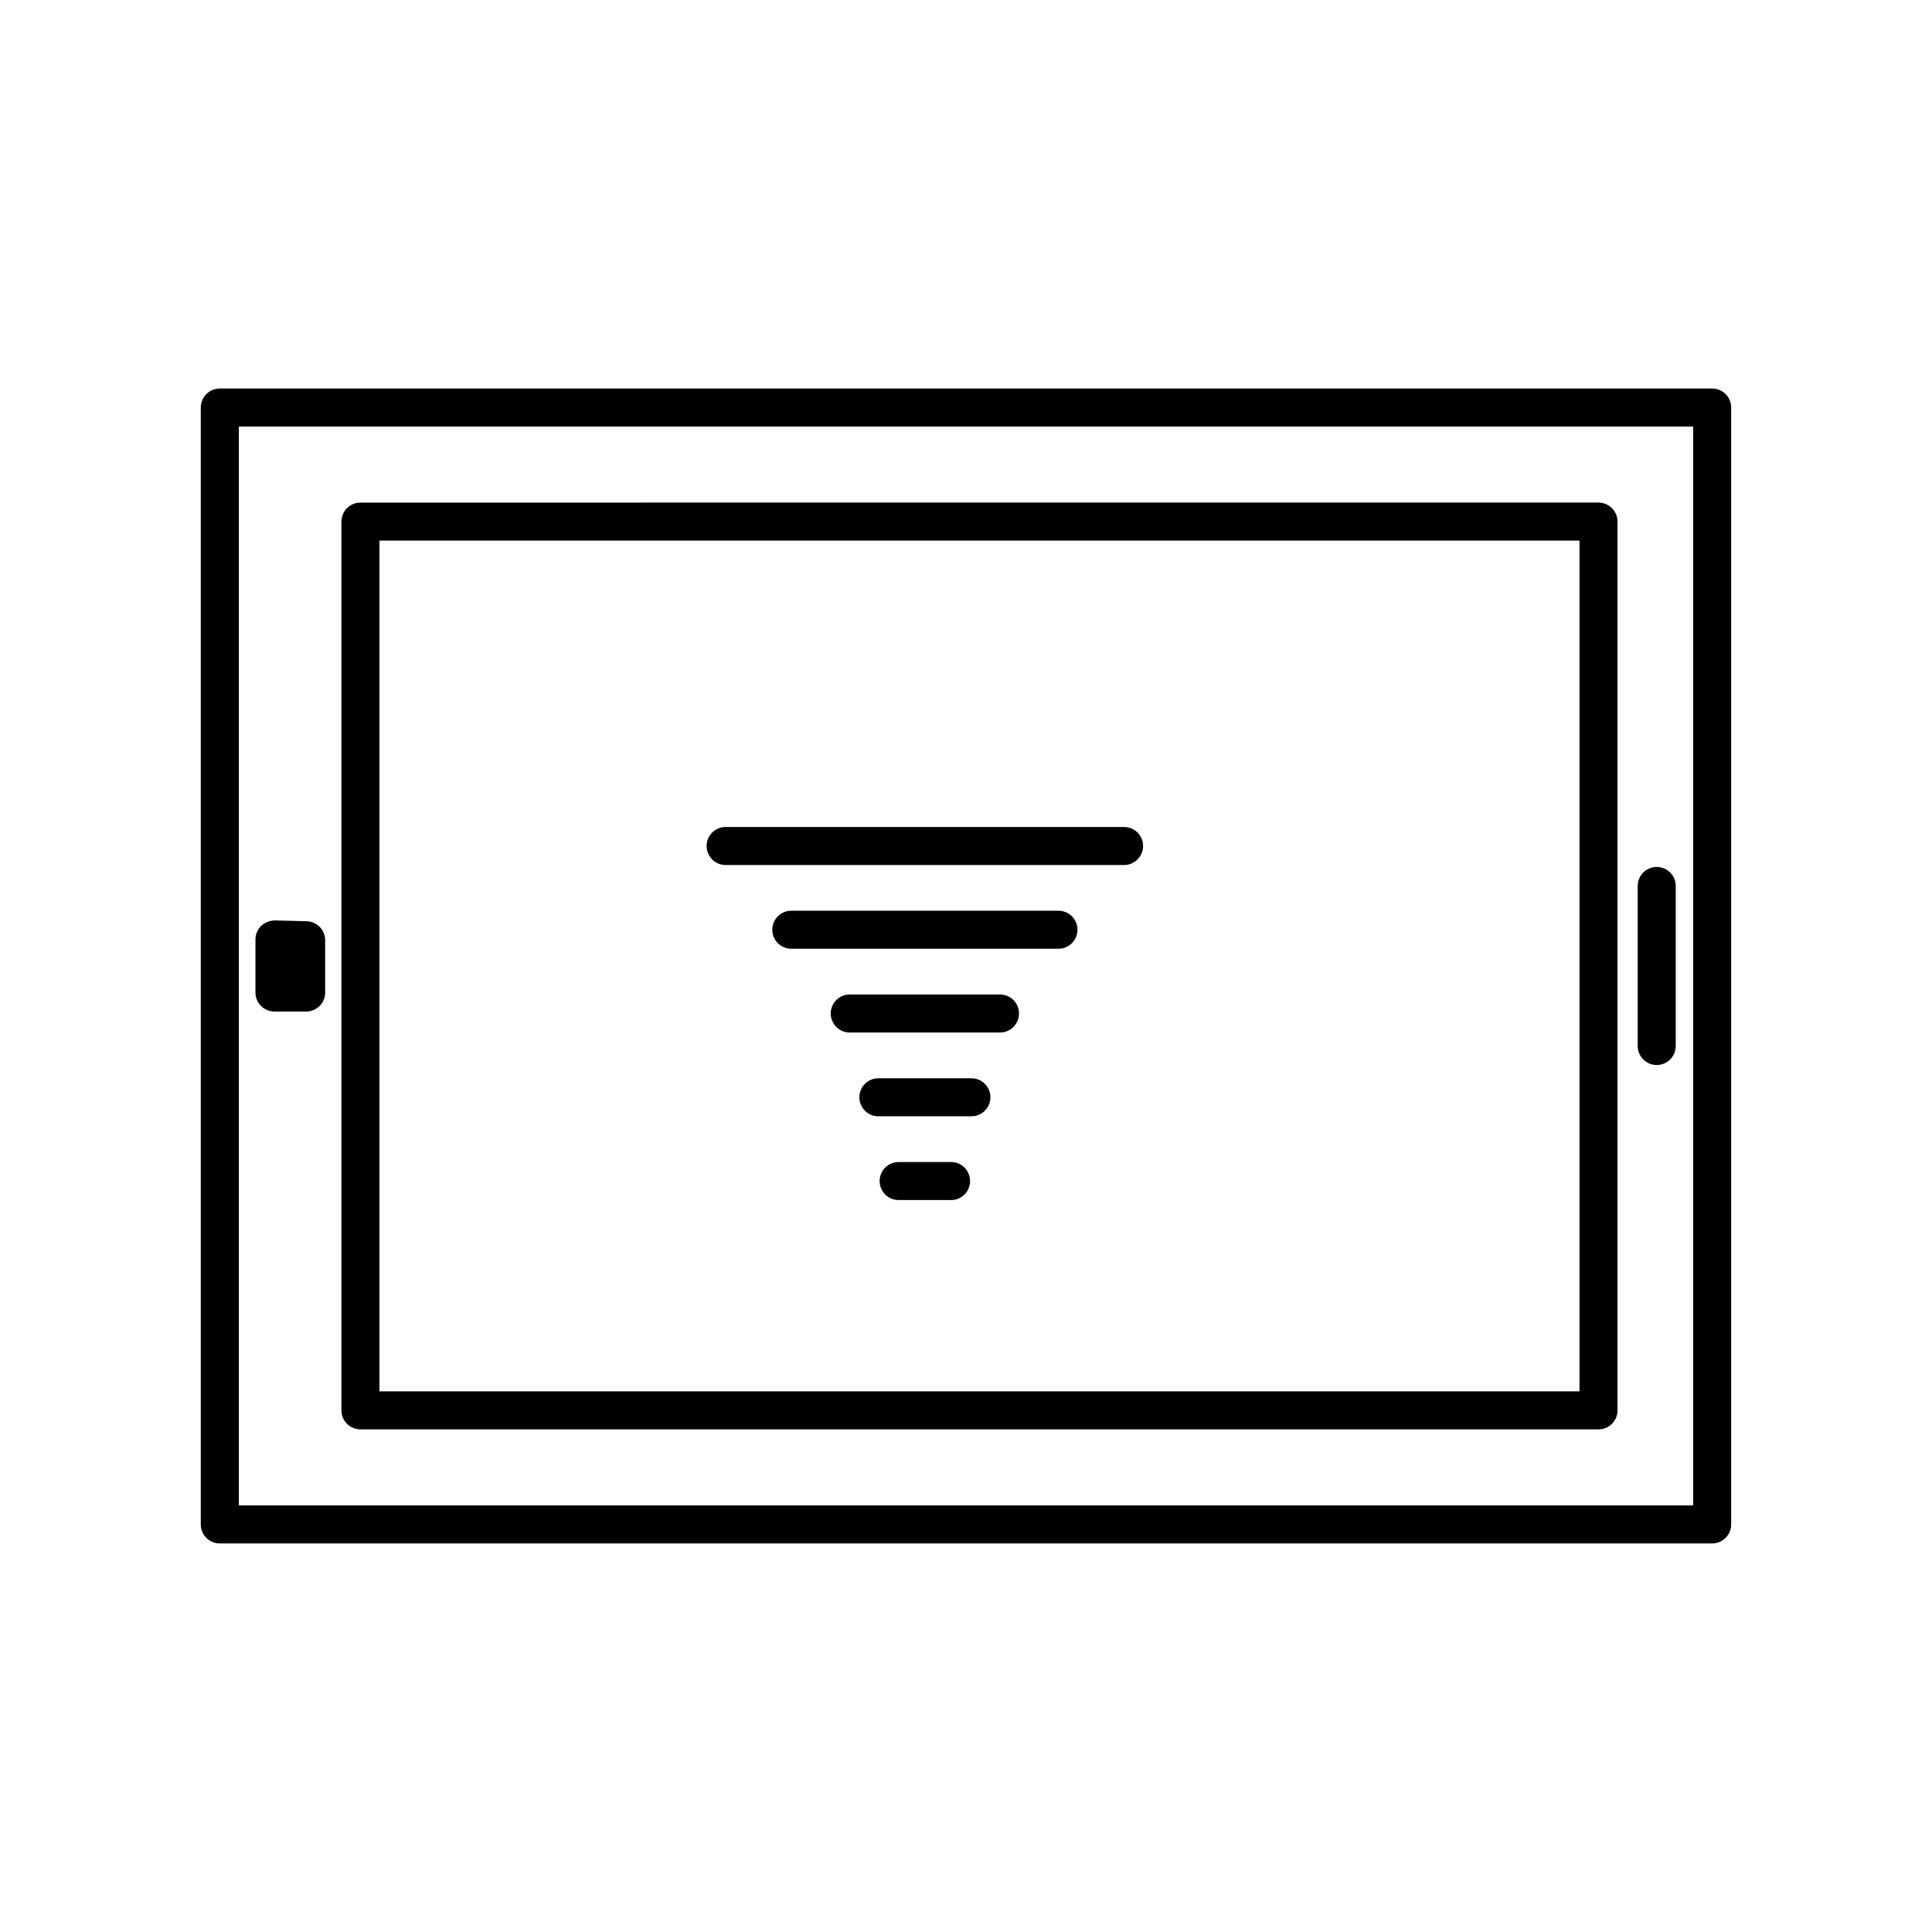
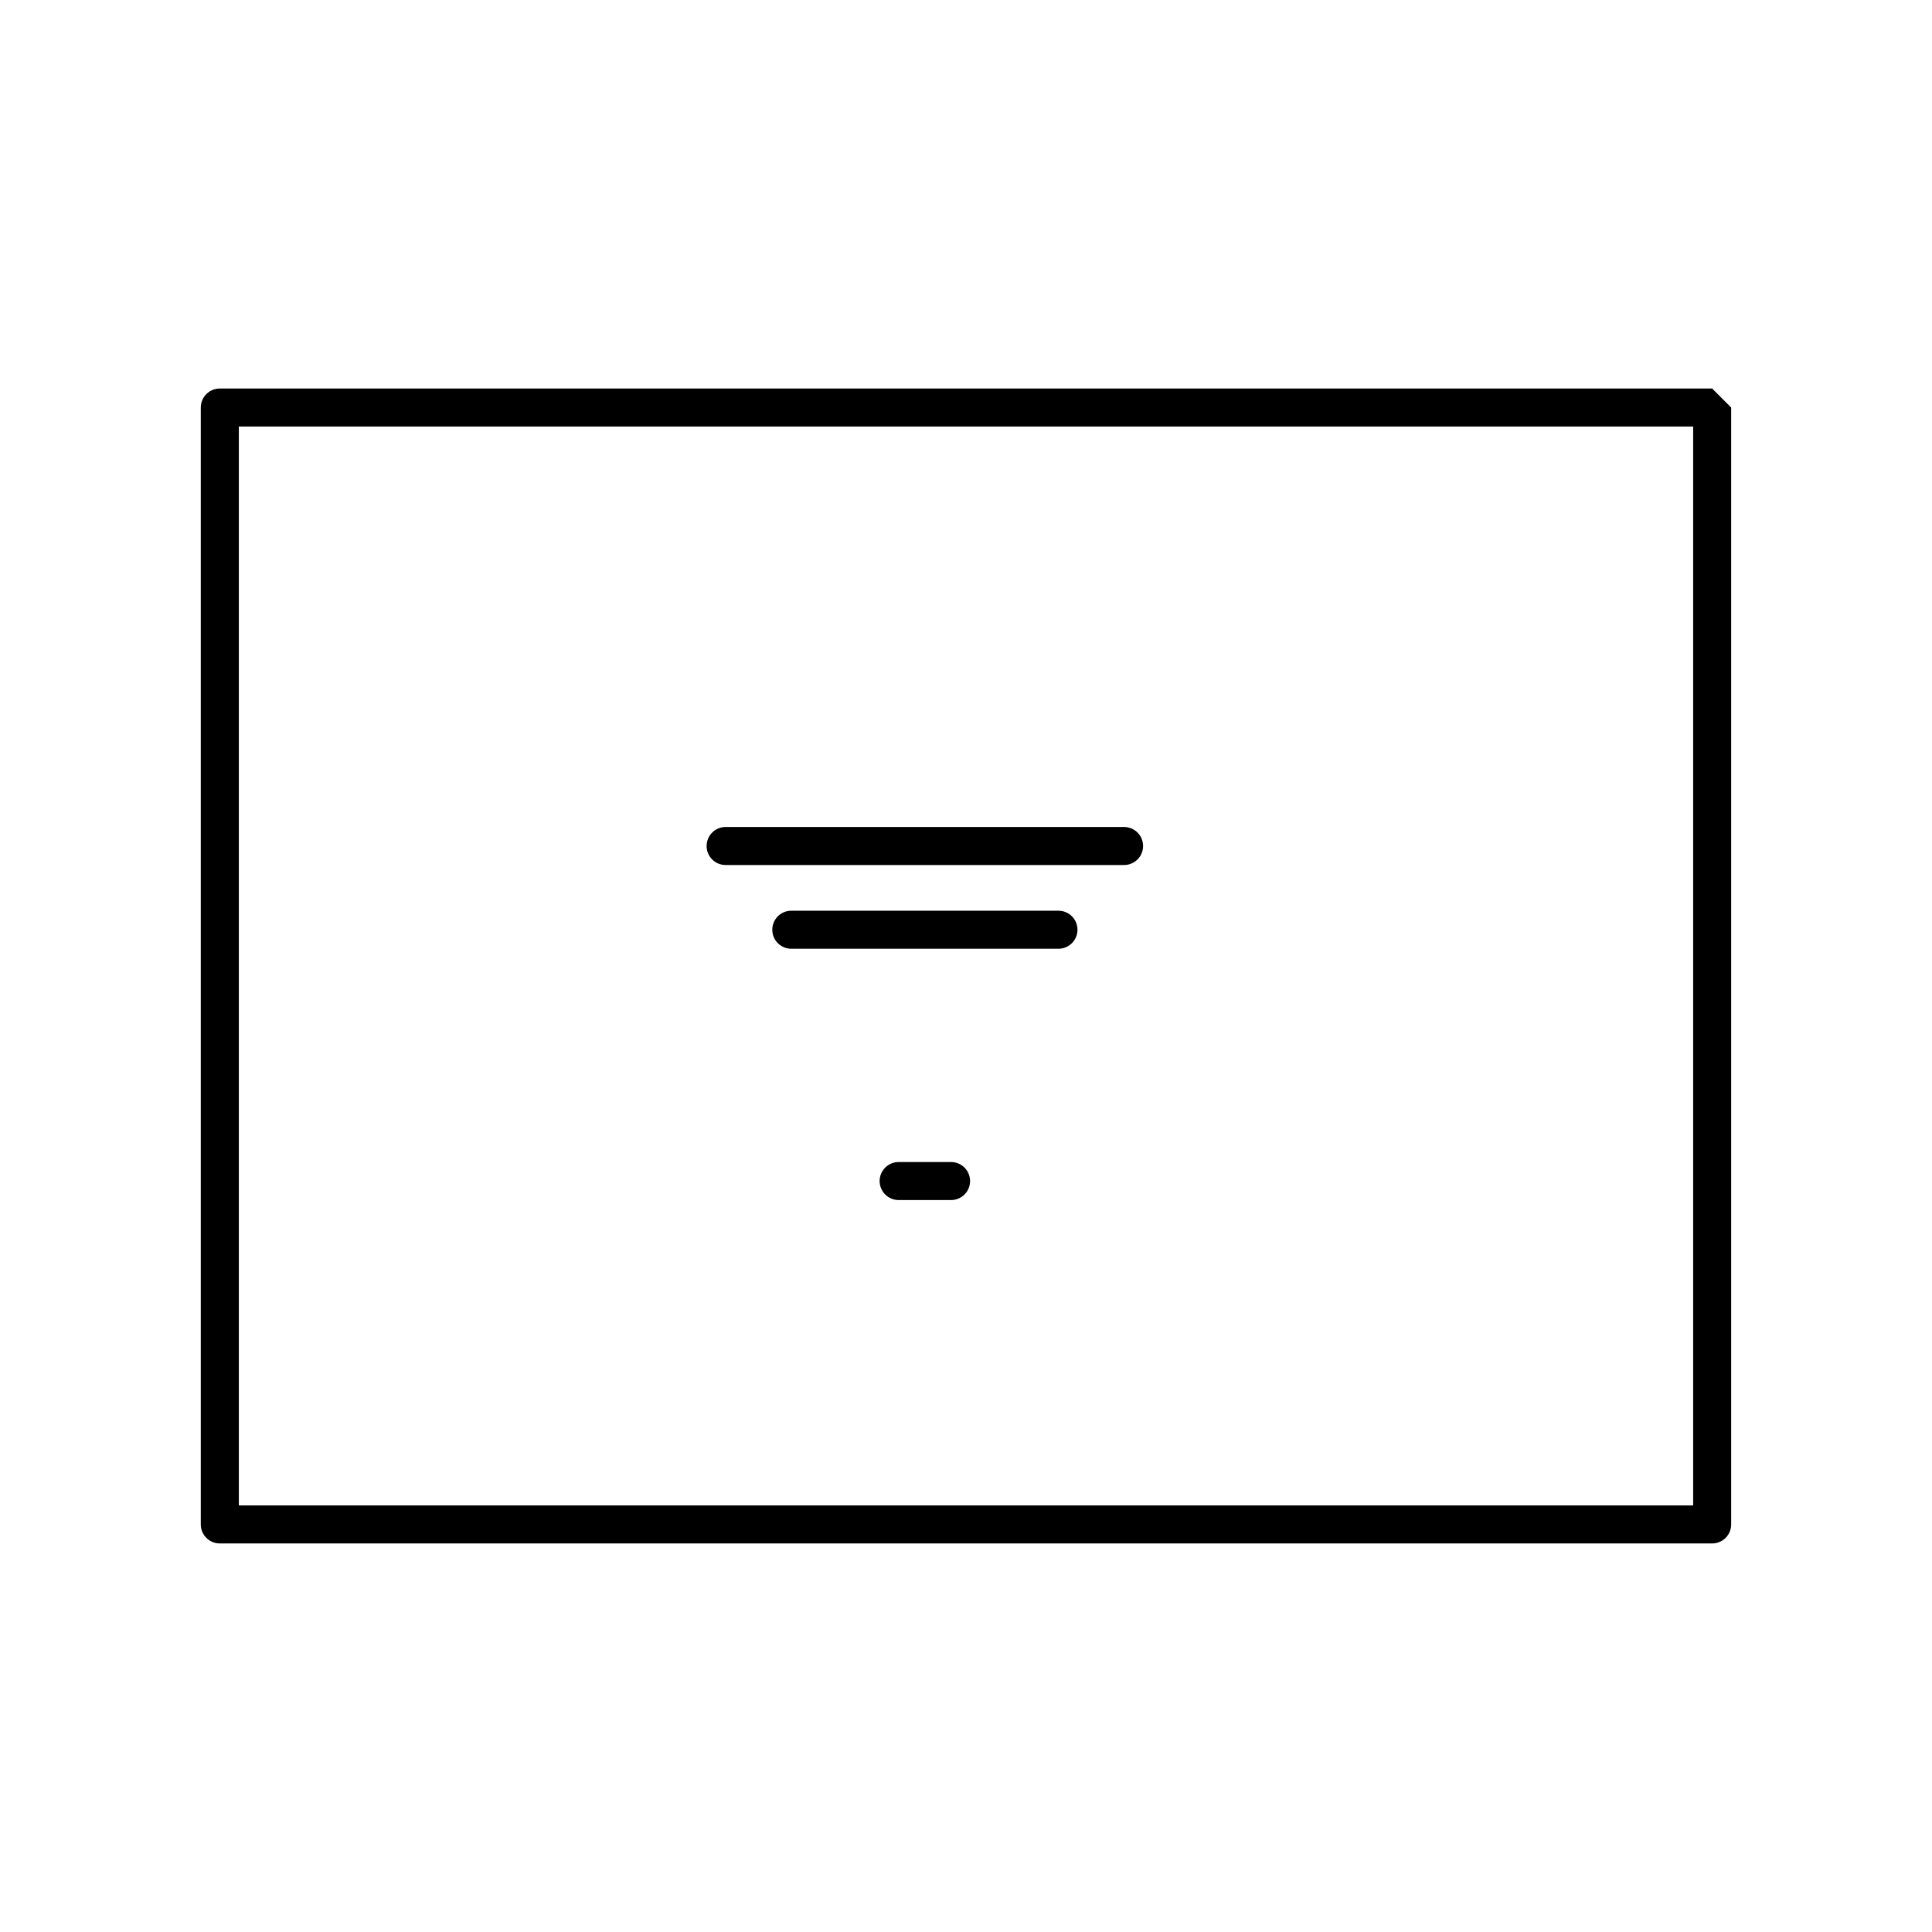
<svg xmlns="http://www.w3.org/2000/svg" fill="#000000" width="800px" height="800px" version="1.1" viewBox="144 144 512 512">
  <g>
-     <path d="m597.74 246.96h-395.49c-2.785 0-5.039 2.254-5.039 5.039v295.99c0 2.785 2.254 5.039 5.039 5.039h395.49c2.785 0 5.039-2.254 5.039-5.039v-295.99c0-2.785-2.25-5.039-5.039-5.039zm-5.035 295.99h-385.41v-285.91h385.41z" />
-     <path d="m239.52 522.8h328.1c2.785 0 5.039-2.254 5.039-5.039v-235.53c0-2.785-2.254-5.039-5.039-5.039l-328.1 0.004c-2.785 0-5.039 2.254-5.039 5.039v235.53c0 2.785 2.258 5.035 5.039 5.035zm5.039-235.53h318.02v225.45l-318.02 0.004z" />
-     <path d="m583.05 426.24c2.785 0 5.039-2.254 5.039-5.039v-42.41c0-2.785-2.254-5.039-5.039-5.039-2.785 0-5.039 2.254-5.039 5.039v42.41c0.004 2.785 2.254 5.039 5.039 5.039z" />
-     <path d="m216.74 412.07h8.395c2.785 0 5.039-2.254 5.039-5.039v-13.855c0-2.731-2.176-4.961-4.914-5.039l-8.395-0.215c-1.188 0.016-2.664 0.484-3.652 1.43-0.961 0.945-1.516 2.246-1.516 3.606v14.07c0.004 2.789 2.258 5.043 5.043 5.043z" />
+     <path d="m597.74 246.96h-395.49c-2.785 0-5.039 2.254-5.039 5.039v295.99c0 2.785 2.254 5.039 5.039 5.039h395.49c2.785 0 5.039-2.254 5.039-5.039v-295.99zm-5.035 295.99h-385.41v-285.91h385.41z" />
    <path d="m441.89 363.16h-105.59c-2.785 0-5.039 2.254-5.039 5.039 0 2.785 2.254 5.039 5.039 5.039h105.59c2.785 0 5.039-2.254 5.039-5.039 0-2.789-2.254-5.039-5.039-5.039z" />
    <path d="m424.5 385.35h-70.797c-2.785 0-5.039 2.254-5.039 5.039s2.254 5.039 5.039 5.039h70.801c2.785 0 5.039-2.254 5.039-5.039s-2.258-5.039-5.043-5.039z" />
-     <path d="m409.01 407.55h-39.82c-2.785 0-5.039 2.254-5.039 5.039s2.254 5.039 5.039 5.039h39.82c2.785 0 5.039-2.254 5.039-5.039 0-2.789-2.254-5.039-5.039-5.039z" />
-     <path d="m401.43 429.75h-24.652c-2.785 0-5.039 2.254-5.039 5.039 0 2.785 2.254 5.039 5.039 5.039h24.652c2.785 0 5.039-2.254 5.039-5.039-0.004-2.789-2.254-5.039-5.039-5.039z" />
    <path d="m396.04 451.95h-13.887c-2.785 0-5.039 2.254-5.039 5.039 0 2.785 2.254 5.039 5.039 5.039h13.887c2.785 0 5.039-2.254 5.039-5.039 0-2.789-2.254-5.039-5.039-5.039z" />
  </g>
</svg>